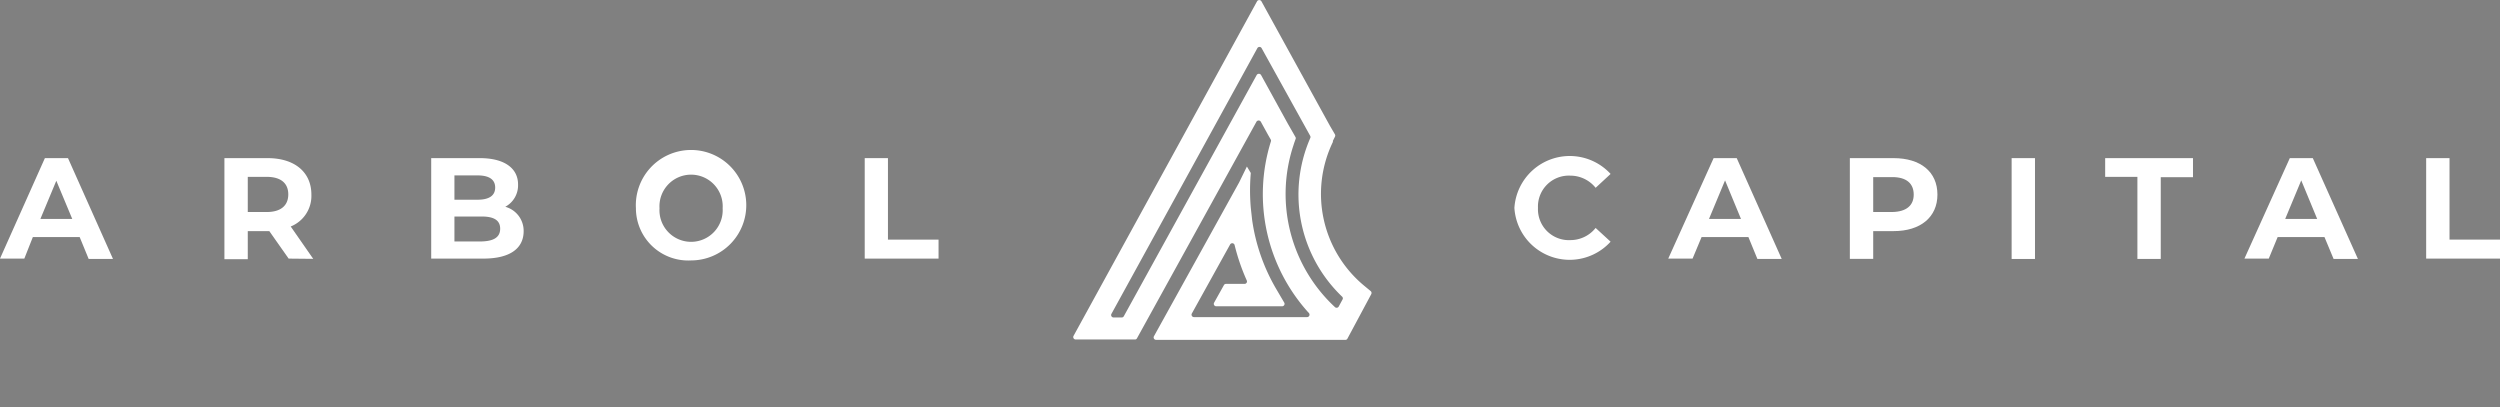
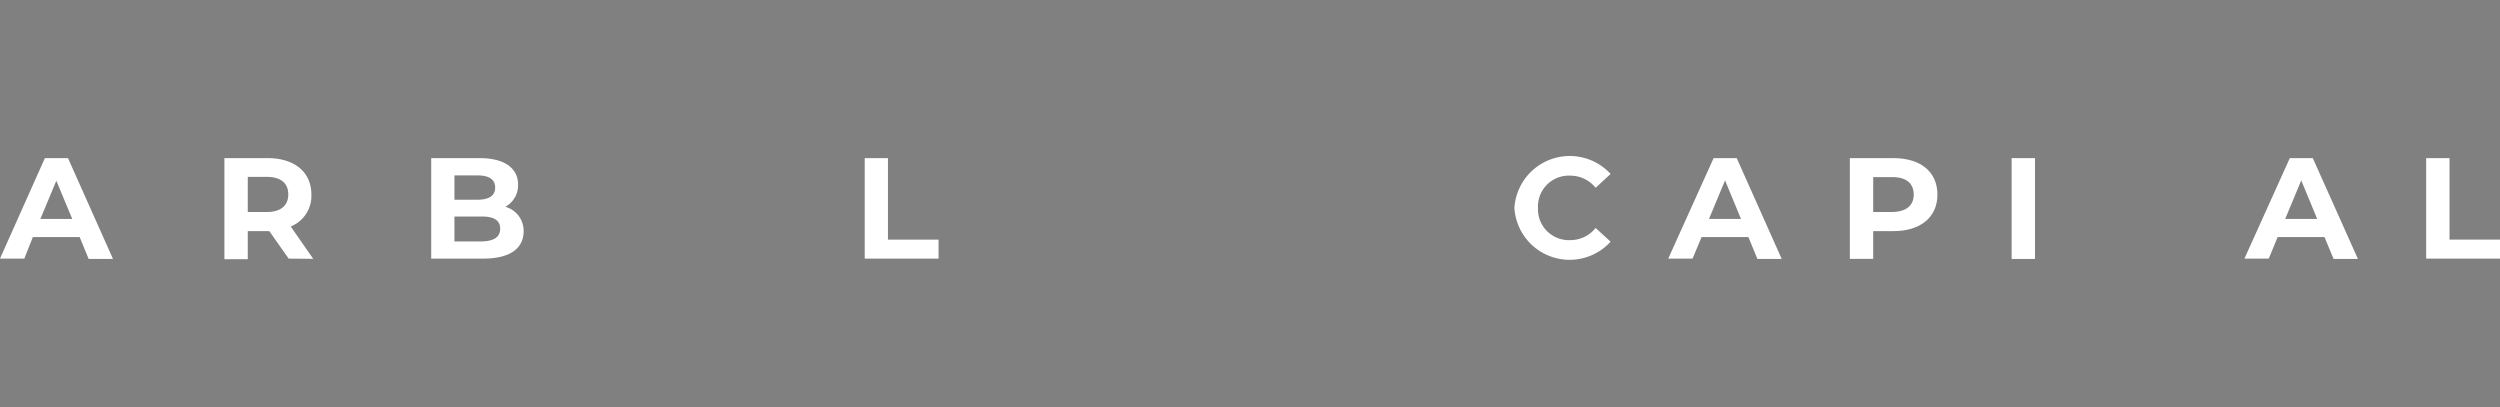
<svg xmlns="http://www.w3.org/2000/svg" class="logo-loader" viewBox="0 0 205.53 33.48" style="animation-delay: 1s; animation-duration: 500ms; opacity: 1;">
  <rect x="0" y="0" width="205.53" height="33.48" fill="#808080" stroke="none" />
  <g id="Vrstva_2" data-name="Vrstva 2">
    <g id="Vrstva_1-2" data-name="Vrstva 1">
      <path fill="#fff" d="M6.55,19.49H2.7L2,21.26H0L3.69,13h1.9l3.7,8.29h-2ZM5.94,18,4.63,14.86,3.32,18Z" />
      <path fill="#fff" d="M23.73,21.26,22.14,19H20.37v2.31H18.45V13H22c2.22,0,3.6,1.15,3.6,3a2.71,2.71,0,0,1-1.7,2.62l1.85,2.66Zm-1.8-6.72H20.37v2.89h1.56c1.18,0,1.77-.55,1.77-1.45S23.11,14.54,21.93,14.54Z" />
      <path fill="#fff" d="M43.05,19c0,1.43-1.13,2.26-3.31,2.26H35.45V13h4c2.07,0,3.14.87,3.14,2.16A2,2,0,0,1,41.54,17,2.05,2.05,0,0,1,43.05,19Zm-5.69-4.58v2h1.9c.94,0,1.45-.33,1.45-1s-.51-1-1.45-1Zm3.76,4.38c0-.7-.53-1-1.52-1H37.36v2.05H39.6C40.59,19.82,41.12,19.51,41.12,18.8Z" />
-       <path fill="#fff" d="M52.28,17.12a4.54,4.54,0,1,1,4.54,4.29A4.3,4.3,0,0,1,52.28,17.12Zm7.13,0a2.6,2.6,0,1,0-5.19,0,2.6,2.6,0,1,0,5.19,0Z" />
      <path fill="#fff" d="M71.09,13H73V19.7h4.16v1.56H71.09Z" />
      <path fill="#fff" d="M124.5,17.12a4.56,4.56,0,0,1,7.91-2.82l-1.23,1.14a2.67,2.67,0,0,0-2.08-1,2.54,2.54,0,0,0-2.66,2.65,2.54,2.54,0,0,0,2.66,2.65,2.65,2.65,0,0,0,2.08-1l1.23,1.13a4.55,4.55,0,0,1-7.91-2.8Z" />
      <path fill="#fff" d="M143.74,19.49h-3.85l-.74,1.77h-2L140.88,13h1.9l3.7,8.29h-2ZM143.13,18l-1.31-3.17L140.5,18Z" />
      <path fill="#fff" d="M159.28,16c0,1.85-1.39,3-3.6,3H154v2.28h-1.92V13h3.59C157.89,13,159.28,14.12,159.28,16Zm-1.95,0c0-.91-.59-1.44-1.76-1.44H154v2.87h1.56C156.74,17.41,157.33,16.88,157.33,16Z" />
      <path fill="#fff" d="M165.38,13h1.92v8.29h-1.92Z" />
-       <path fill="#fff" d="M175.72,14.54h-2.65V13h7.22v1.57h-2.65v6.72h-1.92Z" />
      <path fill="#fff" d="M191.1,19.49h-3.85l-.73,1.77h-2L188.25,13h1.89l3.71,8.29h-2ZM190.5,18l-1.31-3.17L187.87,18Z" />
      <path fill="#fff" d="M199.46,13h1.92V19.7h4.15v1.56h-6.07Z" />
-       <polygon points="102.48 8.31 102.48 8.31 102.48 8.31 102.48 8.31" style="fill:#505460" />
      <polygon points="102.48 33.48 102.48 33.48 102.48 33.48 102.48 33.48" style="fill:#505460" />
-       <path fill="#fff" d="M112.66,23.91l-.46-.38a9.8,9.8,0,0,1-2.62-11.86l0-.09.17-.34a.21.21,0,0,0,0-.19l-.41-.7L103.7.1a.21.21,0,0,0-.35,0L88.26,27.61a.2.2,0,0,0,.17.3h4.88a.18.18,0,0,0,.17-.11L103.3,10a.21.21,0,0,1,.35,0l.59,1.07.24.42a.2.2,0,0,1,0,.15,14.5,14.5,0,0,0,3.13,14.1.2.2,0,0,1-.15.33H98.16a.2.2,0,0,1-.18-.29l3.15-5.68a.2.2,0,0,1,.37.05,16.93,16.93,0,0,0,1,2.91.2.2,0,0,1-.18.28h-1.53a.19.19,0,0,0-.17.1l-.81,1.45a.2.2,0,0,0,.17.29h5.43a.2.2,0,0,0,.17-.3l-.64-1.09a15.51,15.51,0,0,1-2-5.71l-.11-1a16.61,16.61,0,0,1,0-2.86l-.32-.53L101.87,15l-7,12.64a.2.2,0,0,0,.17.3h15.57a.18.18,0,0,0,.17-.11l1.95-3.64A.21.21,0,0,0,112.66,23.91Zm-2.27.68-.33.61a.2.2,0,0,1-.31.05A12.7,12.7,0,0,1,106.32,12l.08-.25.11-.31a.18.18,0,0,0,0-.16l-.64-1.12-2.2-4a.21.21,0,0,0-.35,0L92.39,26a.19.19,0,0,1-.17.1h-.67a.2.2,0,0,1-.18-.29l12-21.85a.2.2,0,0,1,.35,0l4,7.22a.2.2,0,0,1,0,.17,11.61,11.61,0,0,0,2.63,13.05A.2.2,0,0,1,110.39,24.59Z" />
    </g>
  </g>
</svg>